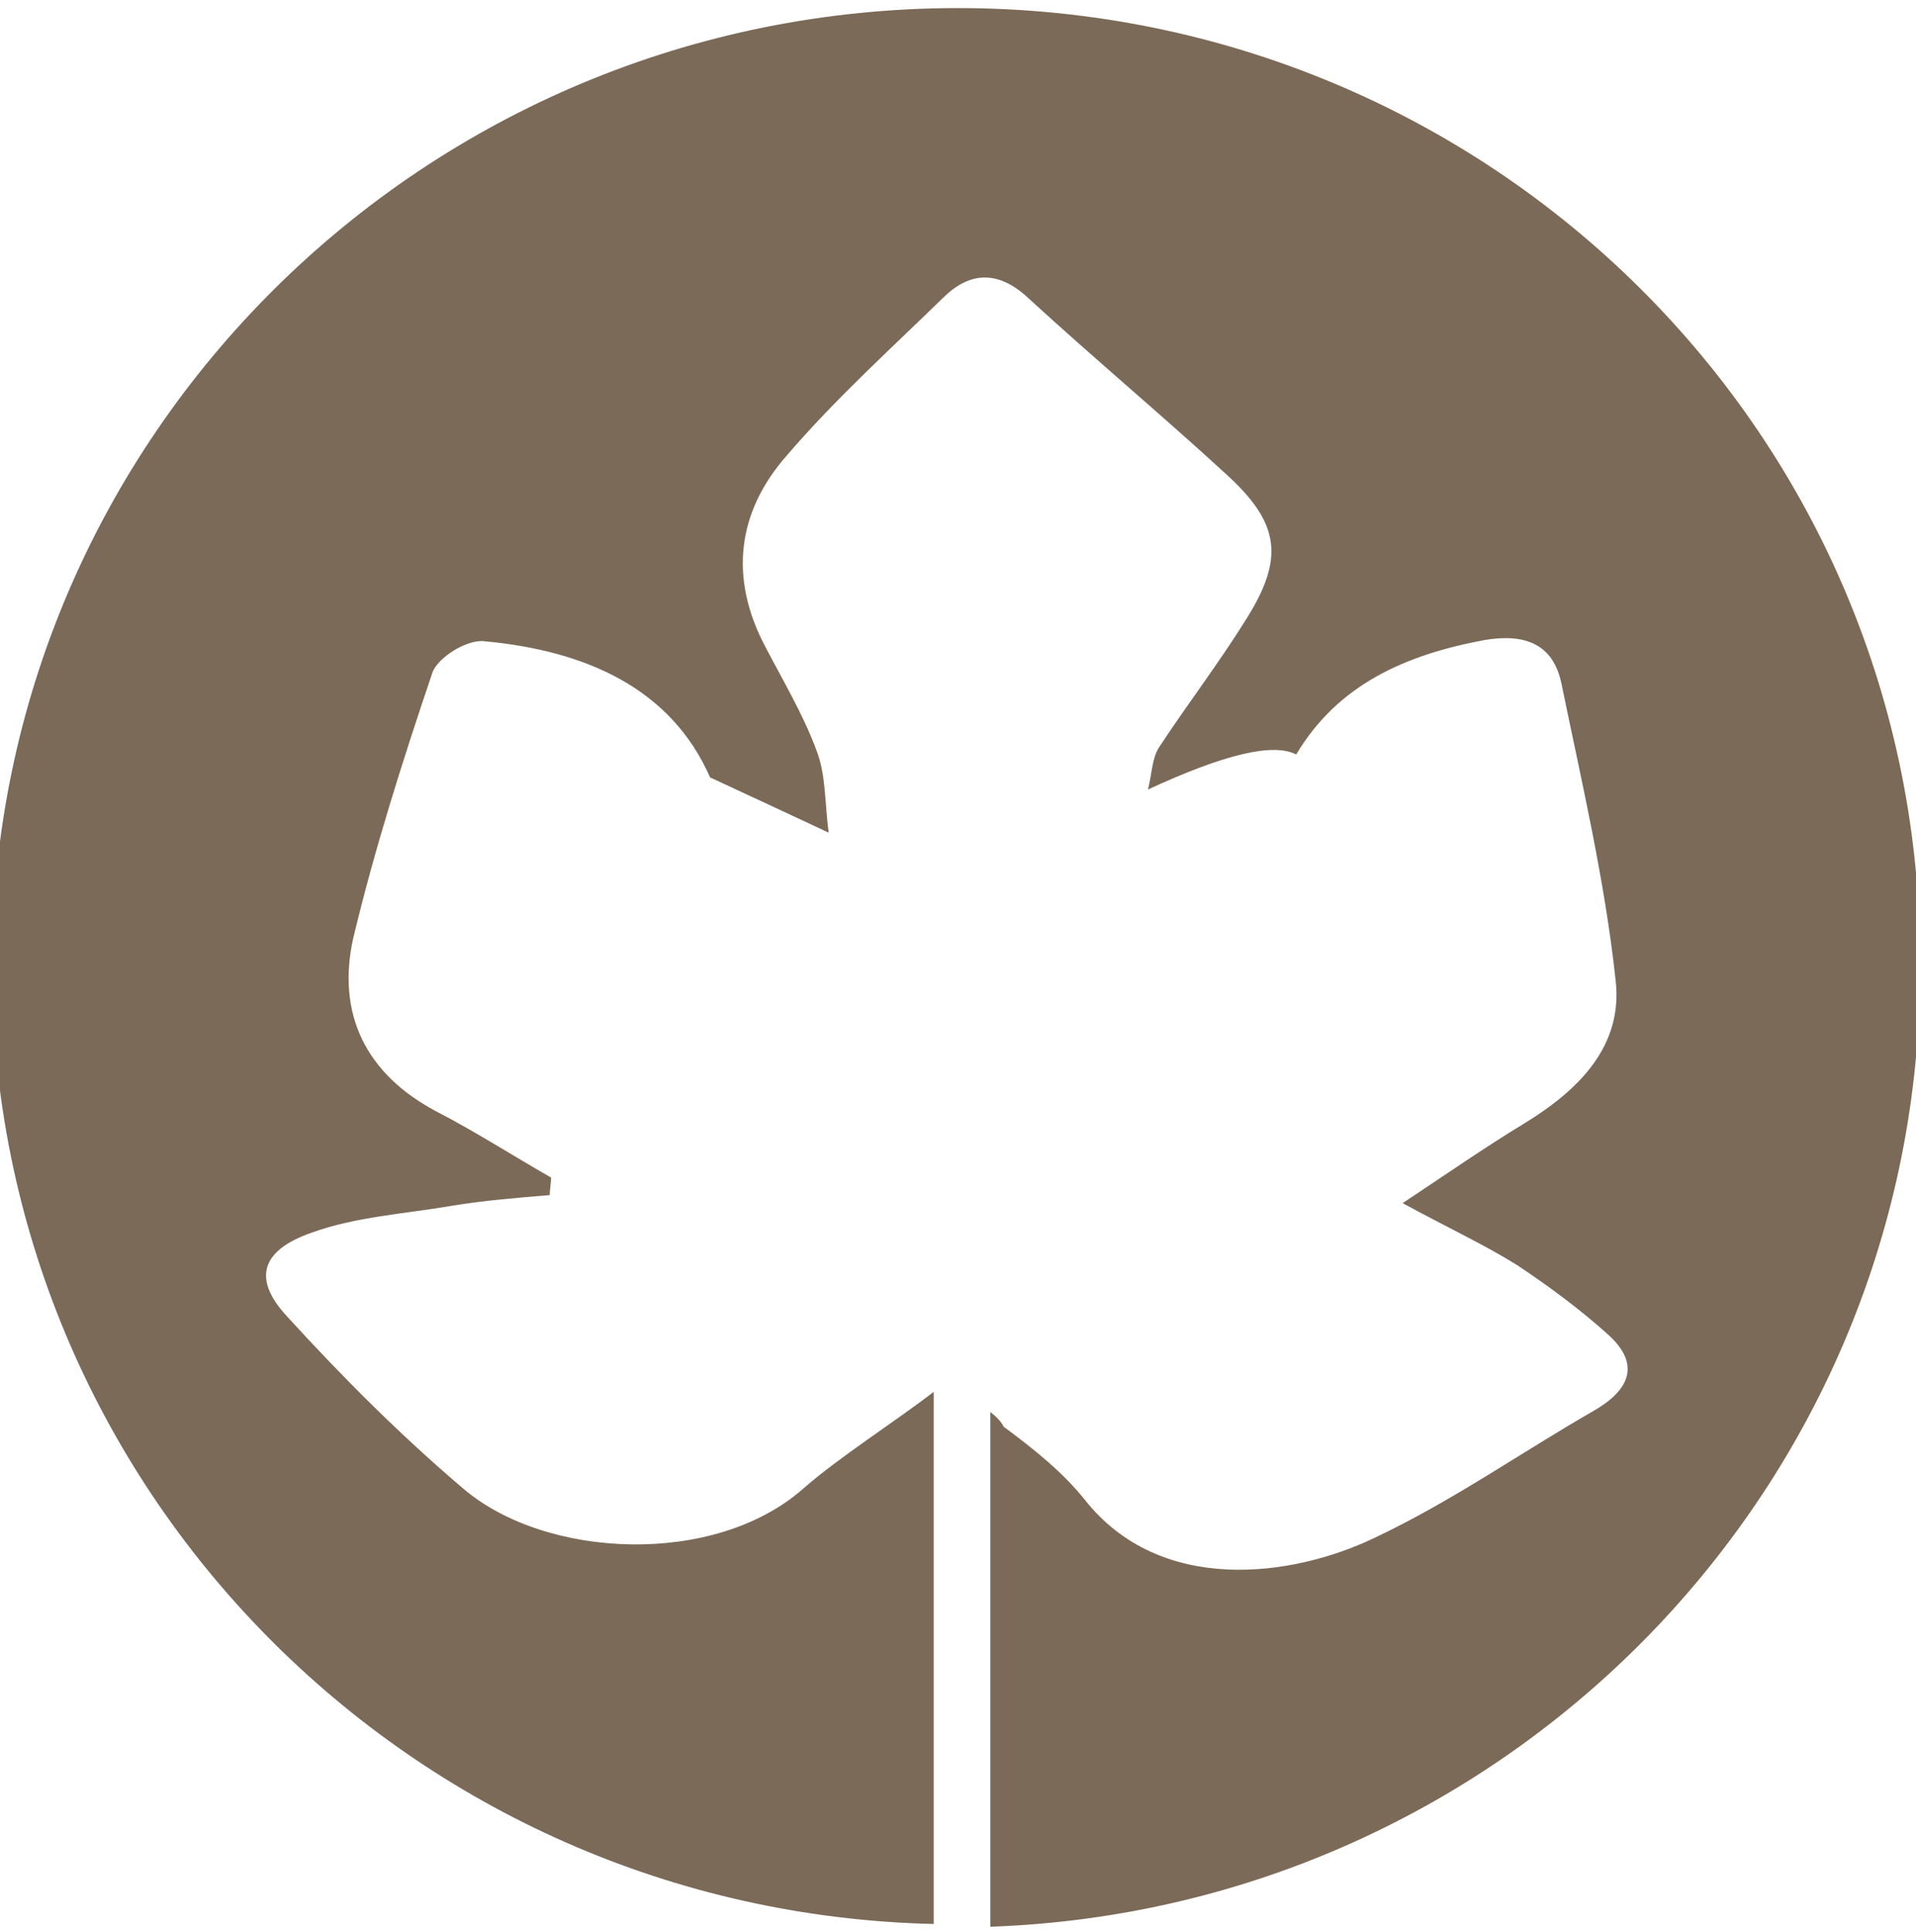
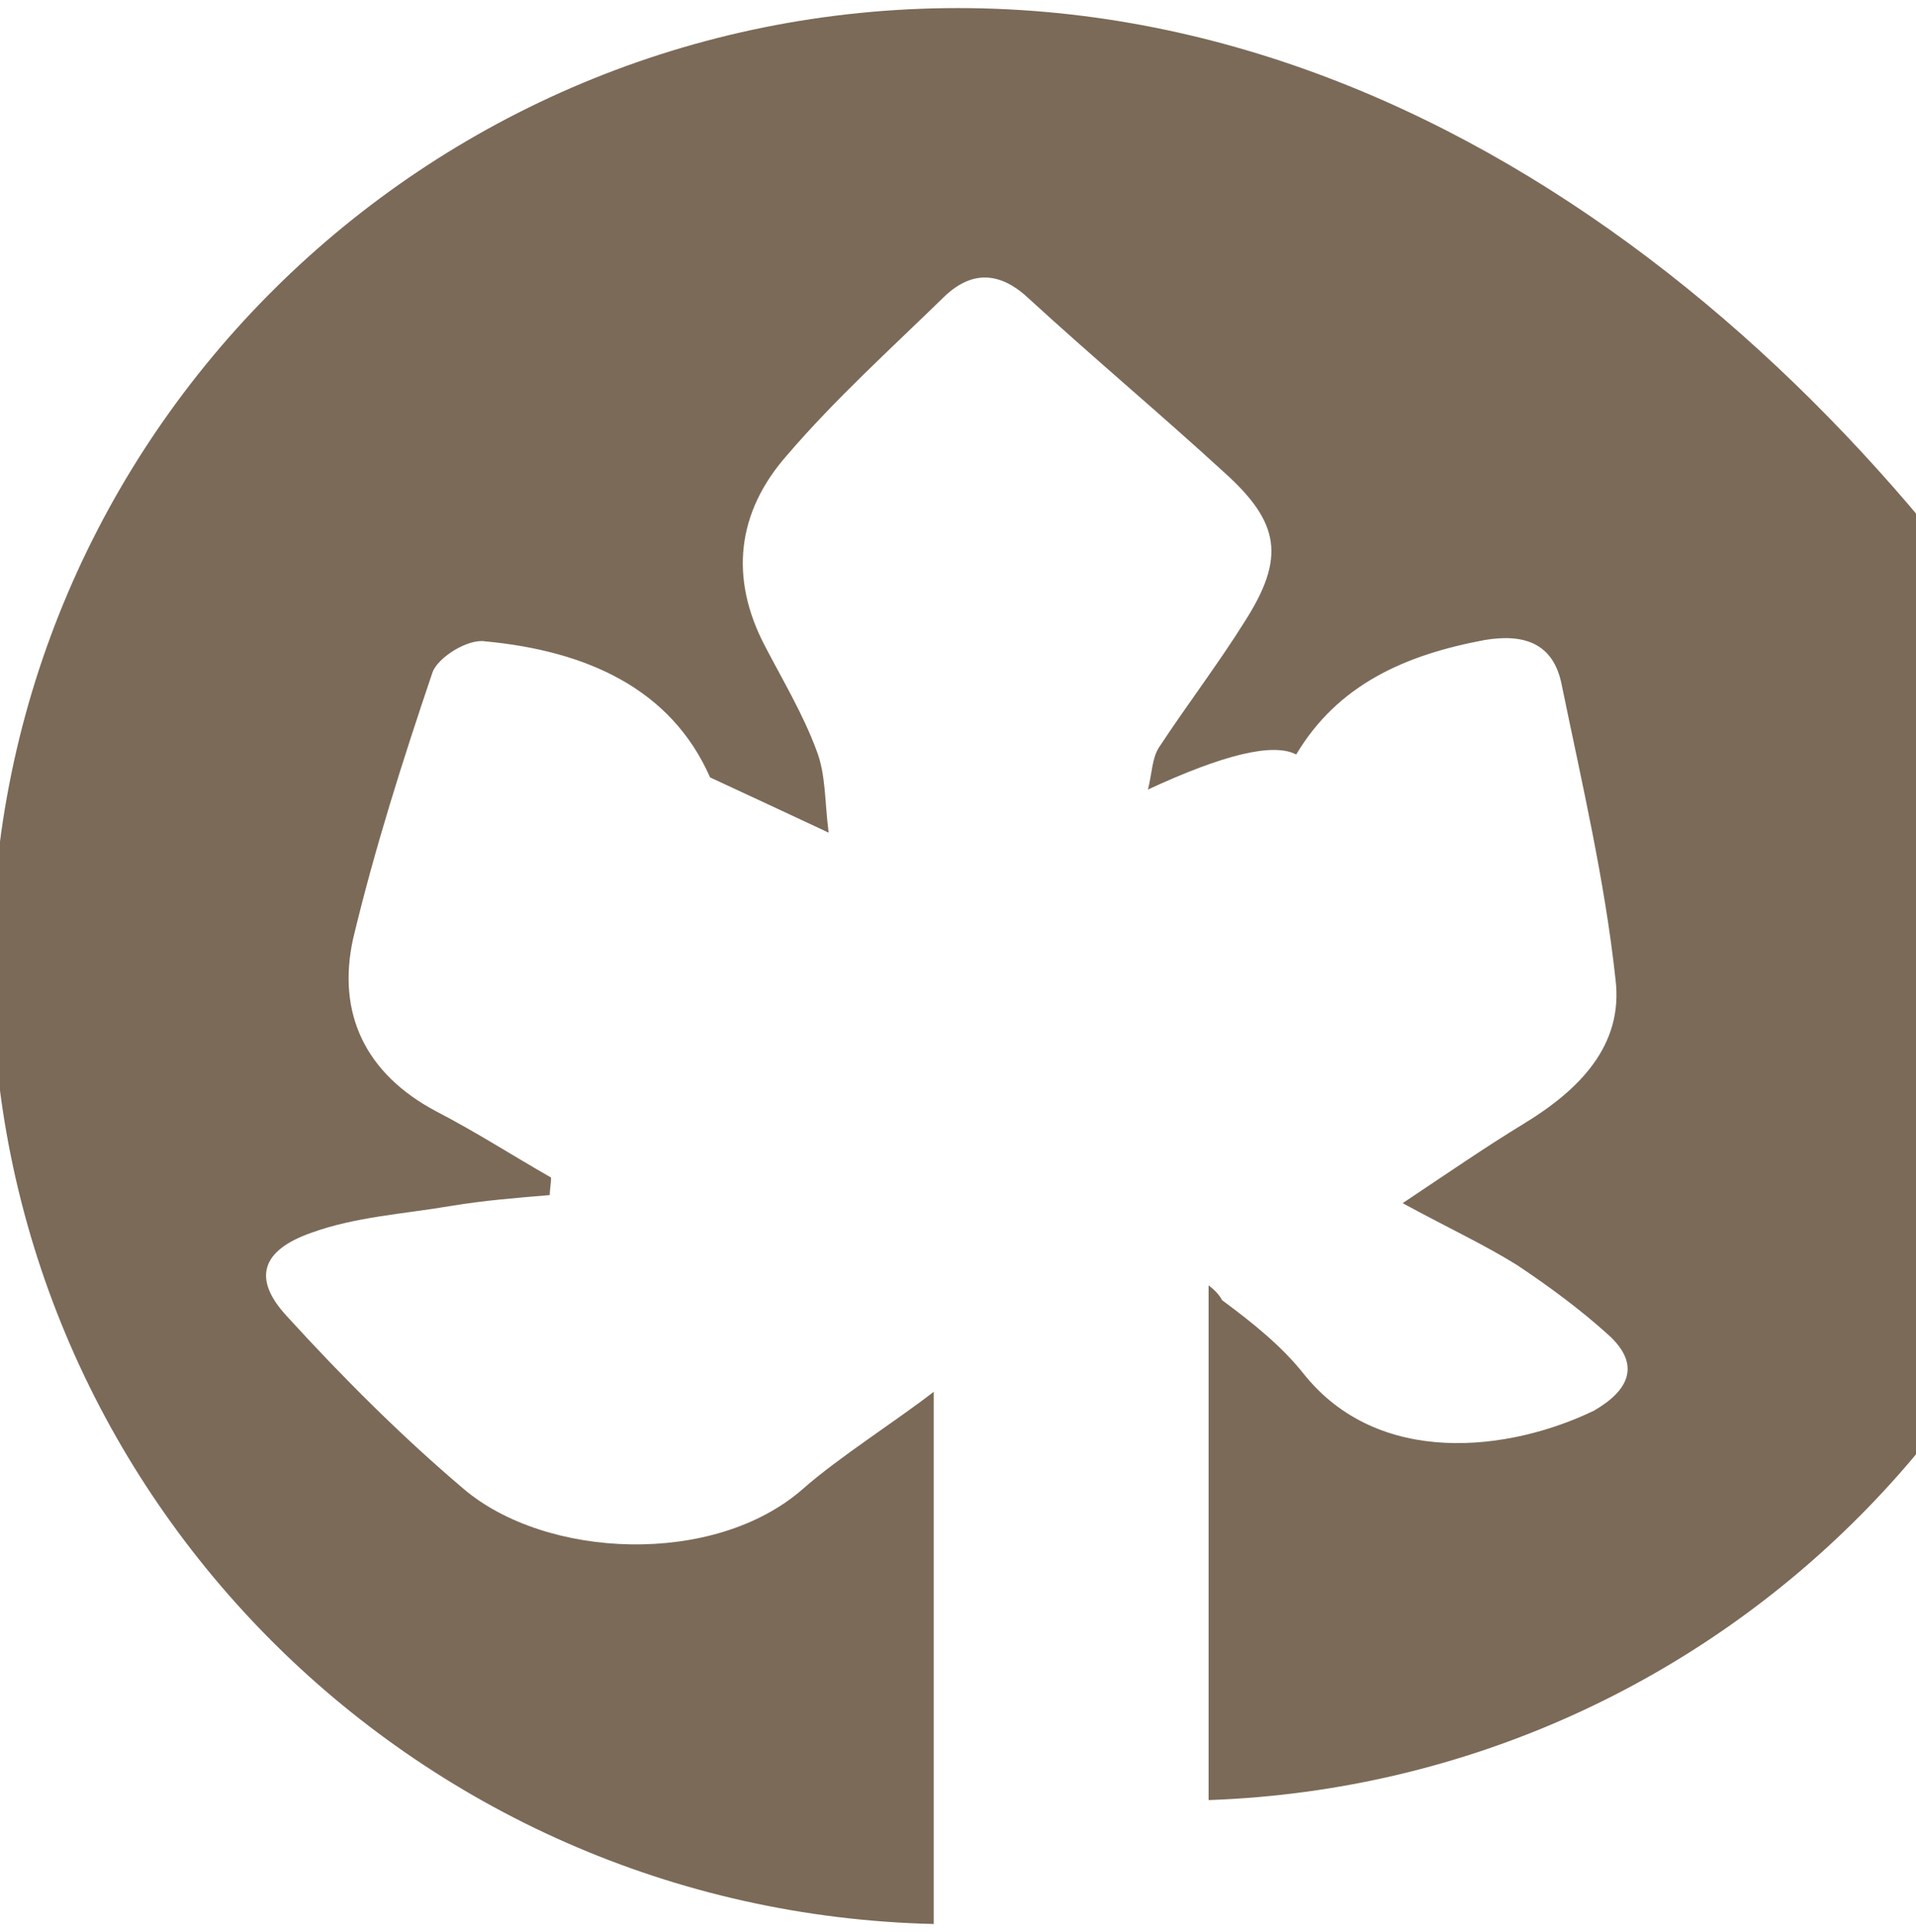
<svg xmlns="http://www.w3.org/2000/svg" version="1.1" id="Livello_2_00000115487840896071311870000002317338406006308506_" x="0px" y="0px" viewBox="0 0 142.2 143.4" style="enable-background:new 0 0 142.2 143.4;" xml:space="preserve">
  <style type="text/css">
	.st0{fill:#7B6A58;}
</style>
  <g id="Livello_3">
-     <path class="st0" d="M71.1,0.6C31.5,0.6-0.6,32.4-0.6,71.7c0,38.7,31.1,70.2,69.9,71.1l0,0v-39.5c-2.7,2.1-7.1,4.9-9.7,7.2   c-6.6,5.8-19.1,5.2-25.2,0c-4.6-3.9-9-8.3-13.1-12.8c-2.6-2.8-1.9-4.9,1.8-6.2c3.3-1.2,6.9-1.4,10.4-2c2.4-0.4,4.9-0.6,7.3-0.8   c0-0.4,0.1-0.9,0.1-1.3c-2.8-1.6-5.6-3.4-8.5-4.9c-5.3-2.8-7.4-7.3-6.2-12.8c1.6-6.7,3.7-13.3,5.9-19.8c0.4-1.1,2.6-2.5,3.9-2.3   c7.5,0.7,13.8,3.5,16.7,10.1c3,1.4,5.4,2.5,8.8,4.1c-0.3-2.3-0.2-4.3-0.9-6.1c-1-2.7-2.5-5.2-3.8-7.7c-2.7-5.1-2.1-10,1.6-14.2   c3.6-4.2,7.7-7.9,11.7-11.8c2.1-2,4.2-1.8,6.3,0.2c4.8,4.4,9.7,8.5,14.5,12.9c4.1,3.7,4.5,6.3,1.5,11c-2,3.2-4.3,6.2-6.4,9.4   c-0.5,0.8-0.5,1.9-0.8,3.1c5.6-2.6,9.3-3.5,11-2.6c3.1-5.2,8.1-7.4,14-8.5c3-0.5,5.1,0.3,5.7,3.3c1.5,7.3,3.2,14.5,4,21.9   c0.6,4.9-2.7,8.2-6.8,10.7c-2.8,1.7-5.4,3.5-9,5.9c3.5,1.9,6.1,3.1,8.5,4.6c2.4,1.6,4.7,3.3,6.8,5.2c2.4,2.2,1.5,4.1-1.1,5.6   c-5.4,3.1-10.5,6.7-16.2,9.4c-6.2,3-16,4.3-21.6-2.8c-1.6-2-3.7-3.7-6-5.4c-0.2-0.4-0.6-0.8-1-1.1v38.2h0.1   c38.3-1.4,68.9-32.7,68.9-71.1C142.8,32.4,110.7,0.6,71.1,0.6" />
+     <path class="st0" d="M71.1,0.6C31.5,0.6-0.6,32.4-0.6,71.7c0,38.7,31.1,70.2,69.9,71.1l0,0v-39.5c-2.7,2.1-7.1,4.9-9.7,7.2   c-6.6,5.8-19.1,5.2-25.2,0c-4.6-3.9-9-8.3-13.1-12.8c-2.6-2.8-1.9-4.9,1.8-6.2c3.3-1.2,6.9-1.4,10.4-2c2.4-0.4,4.9-0.6,7.3-0.8   c0-0.4,0.1-0.9,0.1-1.3c-2.8-1.6-5.6-3.4-8.5-4.9c-5.3-2.8-7.4-7.3-6.2-12.8c1.6-6.7,3.7-13.3,5.9-19.8c0.4-1.1,2.6-2.5,3.9-2.3   c7.5,0.7,13.8,3.5,16.7,10.1c3,1.4,5.4,2.5,8.8,4.1c-0.3-2.3-0.2-4.3-0.9-6.1c-1-2.7-2.5-5.2-3.8-7.7c-2.7-5.1-2.1-10,1.6-14.2   c3.6-4.2,7.7-7.9,11.7-11.8c2.1-2,4.2-1.8,6.3,0.2c4.8,4.4,9.7,8.5,14.5,12.9c4.1,3.7,4.5,6.3,1.5,11c-2,3.2-4.3,6.2-6.4,9.4   c-0.5,0.8-0.5,1.9-0.8,3.1c5.6-2.6,9.3-3.5,11-2.6c3.1-5.2,8.1-7.4,14-8.5c3-0.5,5.1,0.3,5.7,3.3c1.5,7.3,3.2,14.5,4,21.9   c0.6,4.9-2.7,8.2-6.8,10.7c-2.8,1.7-5.4,3.5-9,5.9c3.5,1.9,6.1,3.1,8.5,4.6c2.4,1.6,4.7,3.3,6.8,5.2c2.4,2.2,1.5,4.1-1.1,5.6   c-6.2,3-16,4.3-21.6-2.8c-1.6-2-3.7-3.7-6-5.4c-0.2-0.4-0.6-0.8-1-1.1v38.2h0.1   c38.3-1.4,68.9-32.7,68.9-71.1C142.8,32.4,110.7,0.6,71.1,0.6" />
  </g>
</svg>